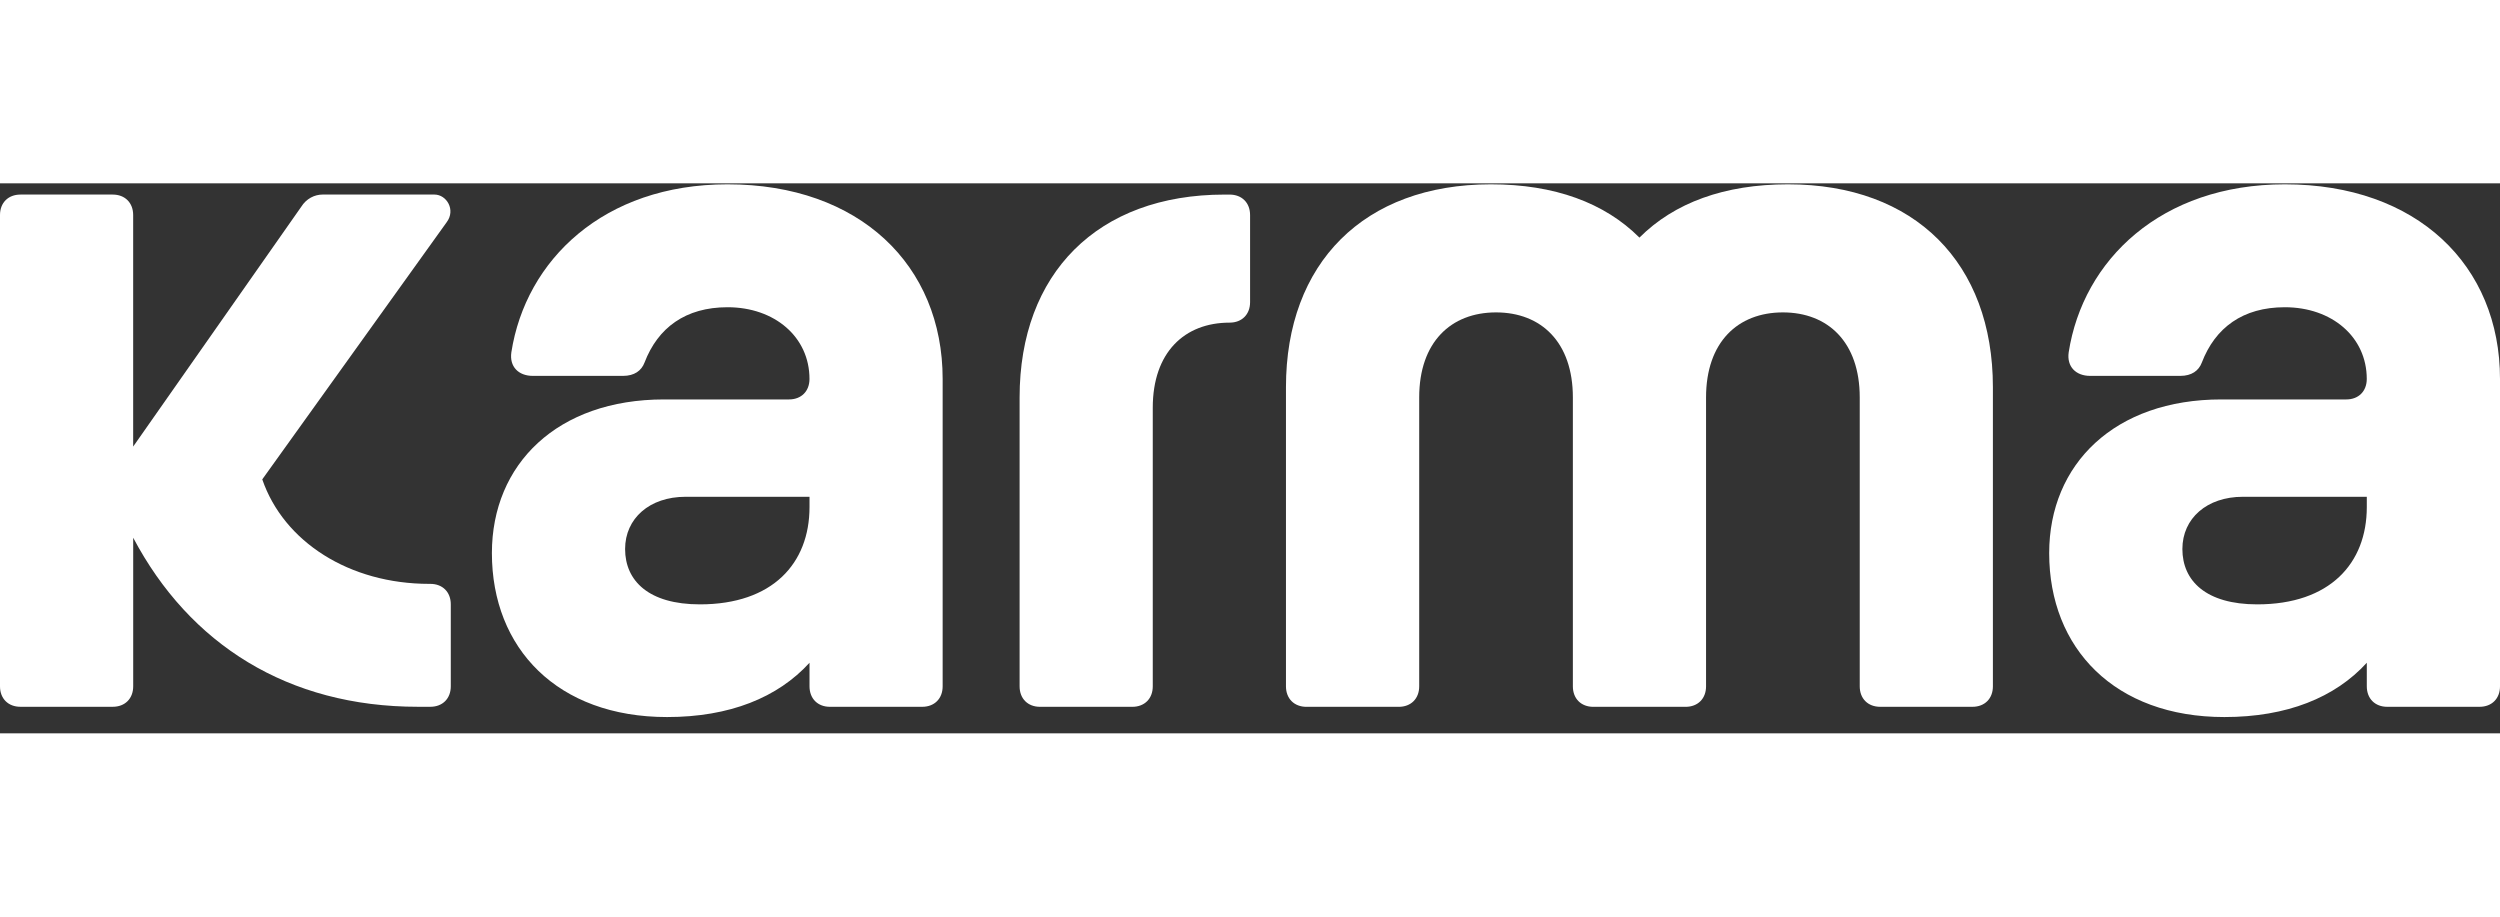
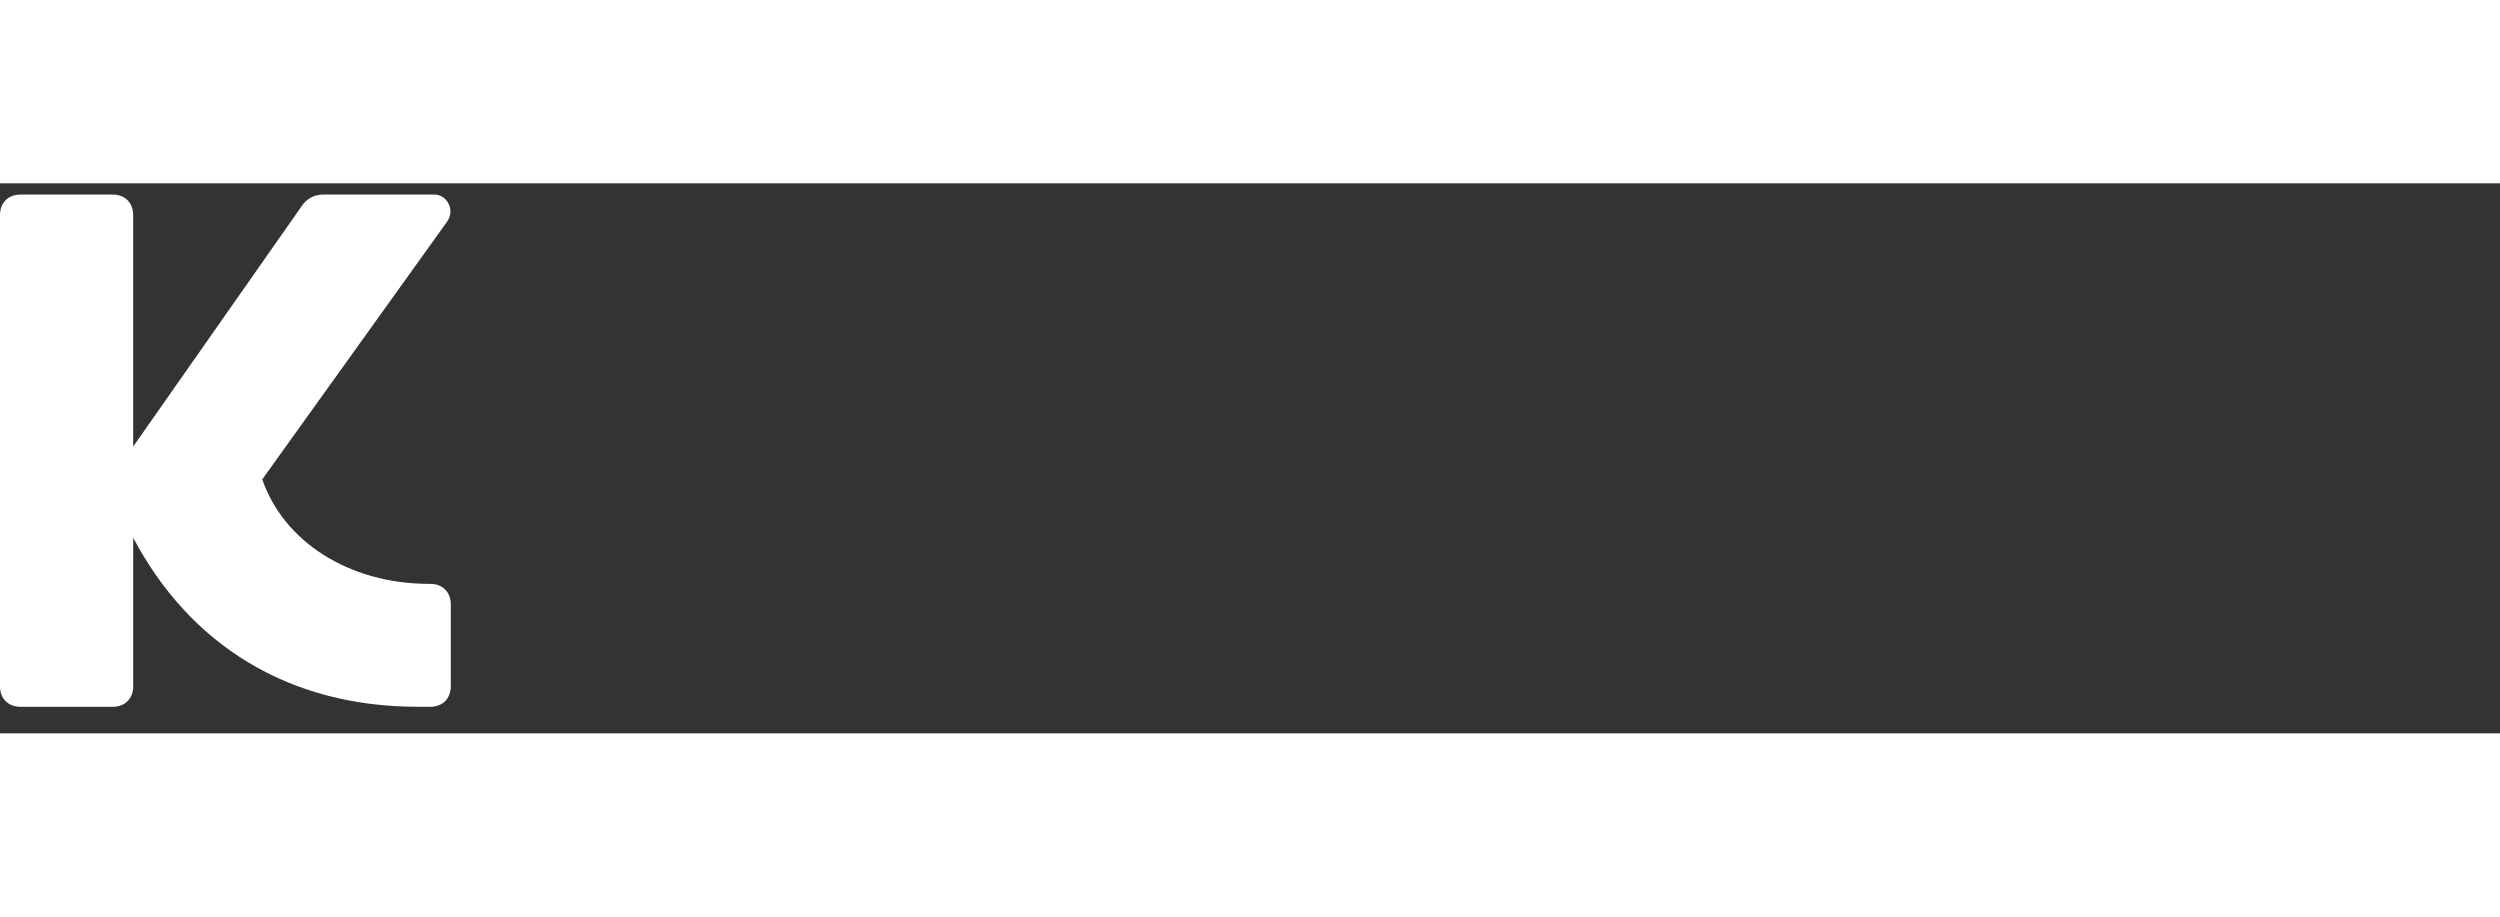
<svg xmlns="http://www.w3.org/2000/svg" color="rgb(255, 255, 255)" width="90" viewBox="0 0 150 33" fill="none" class="BaseIconstyles__BaseIconRoot-sc-1uucpm5-0 cTIvMR">
  <rect x="0" y="0" width="150" height="33" fill="#333333" stroke="none" />
  <path d="M0 30.18V1.903C0 1.166 0.491 0.674 1.229 0.674H6.761C7.499 0.674 7.99 1.166 7.99 1.903V15.795L18.071 1.411C18.378 0.919 18.871 0.673 19.362 0.673H26.063C26.801 0.673 27.354 1.595 26.801 2.333L15.736 17.762C17.027 21.512 20.961 24.032 25.756 24.032H25.818C26.556 24.032 27.047 24.523 27.047 25.261V30.178C27.047 30.916 26.556 31.407 25.818 31.407H25.081C17.273 31.407 11.373 27.657 7.992 21.264V30.178C7.992 30.916 7.501 31.407 6.763 31.407H1.23C0.493 31.41 0 30.917 0 30.18Z" fill="rgb(255, 255, 255)" />
-   <path d="M48.571 30.179V28.766C46.664 30.856 43.776 32.023 40.025 32.023C33.448 32.023 29.514 27.904 29.514 22.187C29.514 16.839 33.448 12.966 39.841 12.966H47.34C48.078 12.966 48.569 12.475 48.569 11.738C48.569 9.218 46.478 7.434 43.652 7.434C41.132 7.434 39.472 8.663 38.672 10.753C38.488 11.245 38.057 11.553 37.382 11.553H31.971C31.111 11.553 30.558 11 30.681 10.14C31.541 4.607 36.213 0.059 43.65 0.059C51.58 0.059 56.559 4.916 56.559 11.738V30.179C56.559 30.917 56.068 31.408 55.33 31.408H49.798C49.063 31.41 48.571 30.917 48.571 30.179ZM41.993 25.262C46.358 25.262 48.571 22.802 48.571 19.422V18.807H41.132C38.981 18.807 37.506 20.098 37.506 21.942C37.507 23.849 38.92 25.262 41.993 25.262Z" fill="rgb(255, 255, 255)" />
-   <path d="M61.176 30.18V12.846C61.176 5.407 65.848 0.675 73.47 0.675H73.776C74.514 0.675 75.005 1.166 75.005 1.904V7.129C75.005 7.867 74.514 8.358 73.776 8.358C71.072 8.358 69.166 10.14 69.166 13.46V30.18C69.166 30.917 68.675 31.409 67.937 31.409H62.405C61.667 31.41 61.176 30.917 61.176 30.18Z" fill="rgb(255, 255, 255)" />
-   <path d="M77.158 30.179V12.23C77.158 4.792 81.831 0.059 89.452 0.059C93.263 0.059 96.275 1.165 98.366 3.256C100.457 1.165 103.468 0.059 107.28 0.059C114.903 0.059 119.574 4.792 119.574 12.23V30.179C119.574 30.917 119.083 31.408 118.345 31.408H112.812C112.075 31.408 111.584 30.917 111.584 30.179V12.846C111.584 9.526 109.677 7.744 106.973 7.744C104.269 7.744 102.363 9.526 102.363 12.846V30.181C102.363 30.918 101.871 31.41 101.134 31.41H95.601C94.864 31.41 94.372 30.918 94.372 30.181V12.846C94.372 9.526 92.466 7.744 89.762 7.744C87.058 7.744 85.152 9.526 85.152 12.846V30.181C85.152 30.918 84.66 31.41 83.923 31.41H78.39C77.65 31.41 77.158 30.917 77.158 30.179Z" fill="rgb(255, 255, 255)" />
-   <path d="M142.008 30.179V28.766C140.102 30.856 137.213 32.023 133.463 32.023C126.886 32.023 122.951 27.904 122.951 22.187C122.951 16.839 126.886 12.966 133.278 12.966H140.778C141.515 12.966 142.006 12.475 142.006 11.738C142.006 9.218 139.916 7.434 137.089 7.434C134.569 7.434 132.91 8.663 132.11 10.753C131.926 11.245 131.495 11.553 130.819 11.553H125.412C124.552 11.553 123.999 11 124.121 10.14C124.981 4.607 129.654 0.059 137.091 0.059C145.021 0.059 150 4.916 150 11.738V30.179C150 30.917 149.509 31.408 148.771 31.408H143.238C142.501 31.41 142.008 30.917 142.008 30.179ZM135.431 25.262C139.795 25.262 142.008 22.802 142.008 19.422V18.807H134.569C132.418 18.807 130.943 20.098 130.943 21.942C130.943 23.849 132.358 25.262 135.431 25.262Z" fill="rgb(255, 255, 255)" />
</svg>